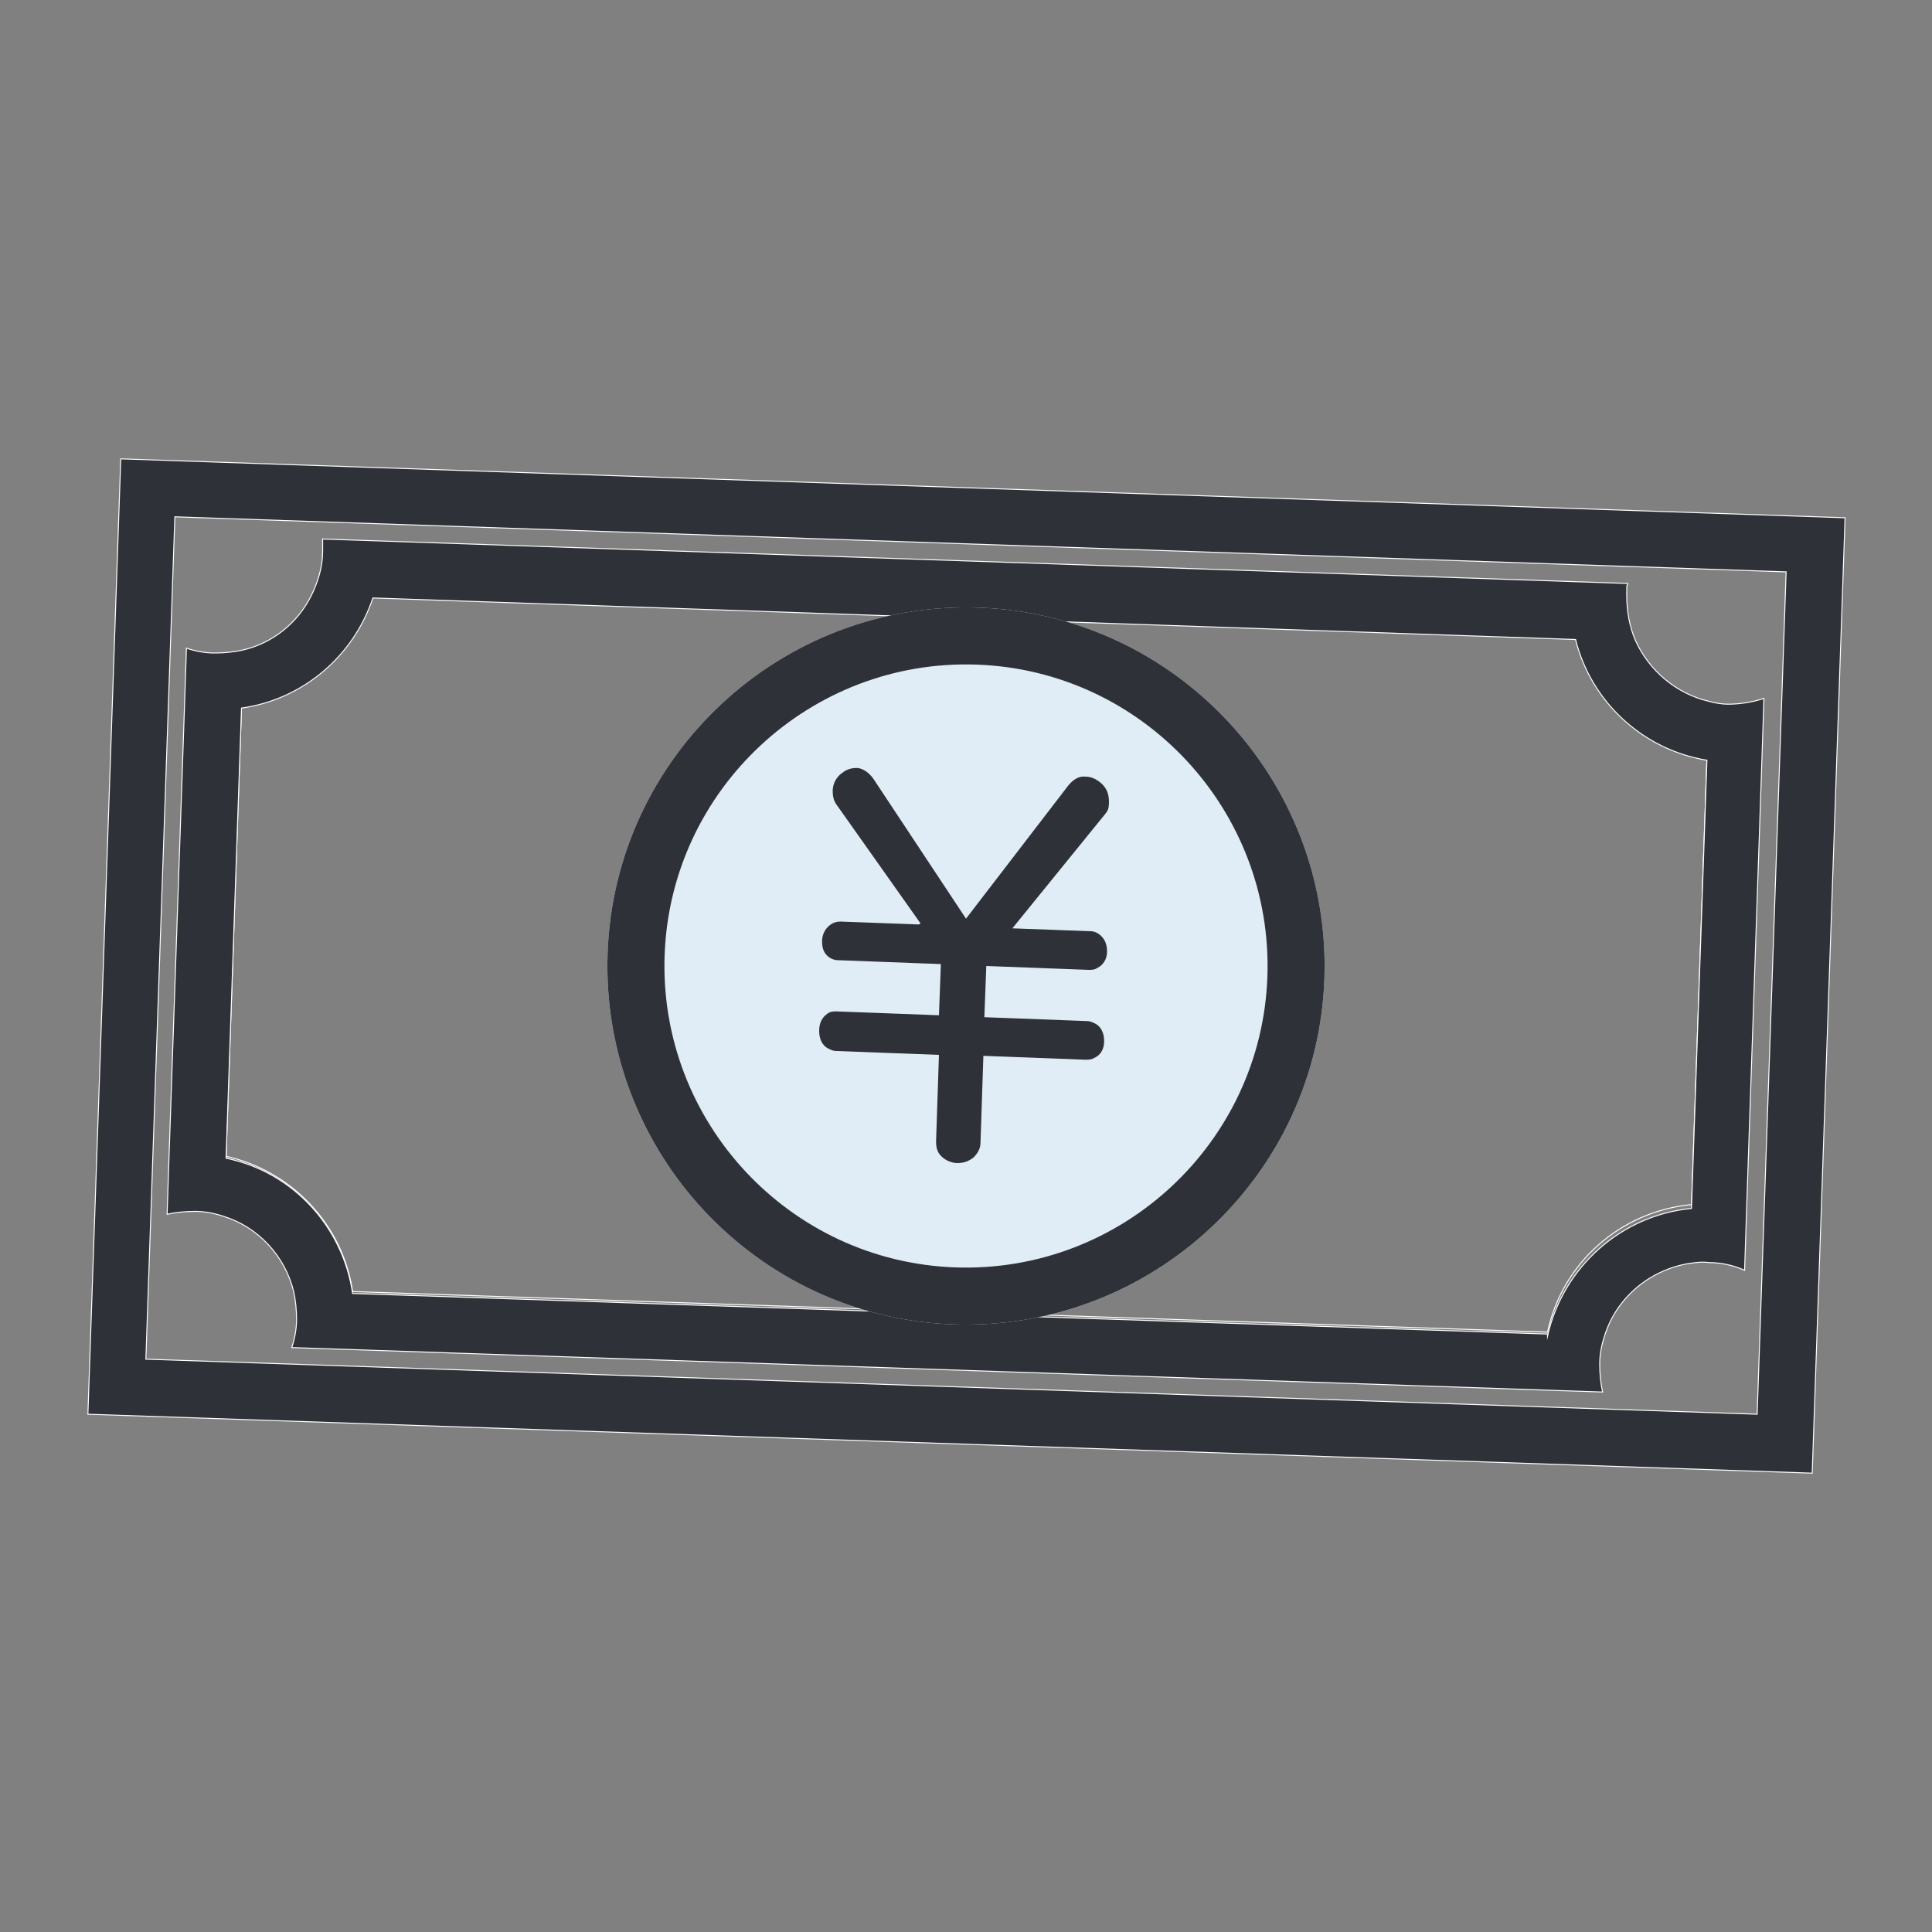
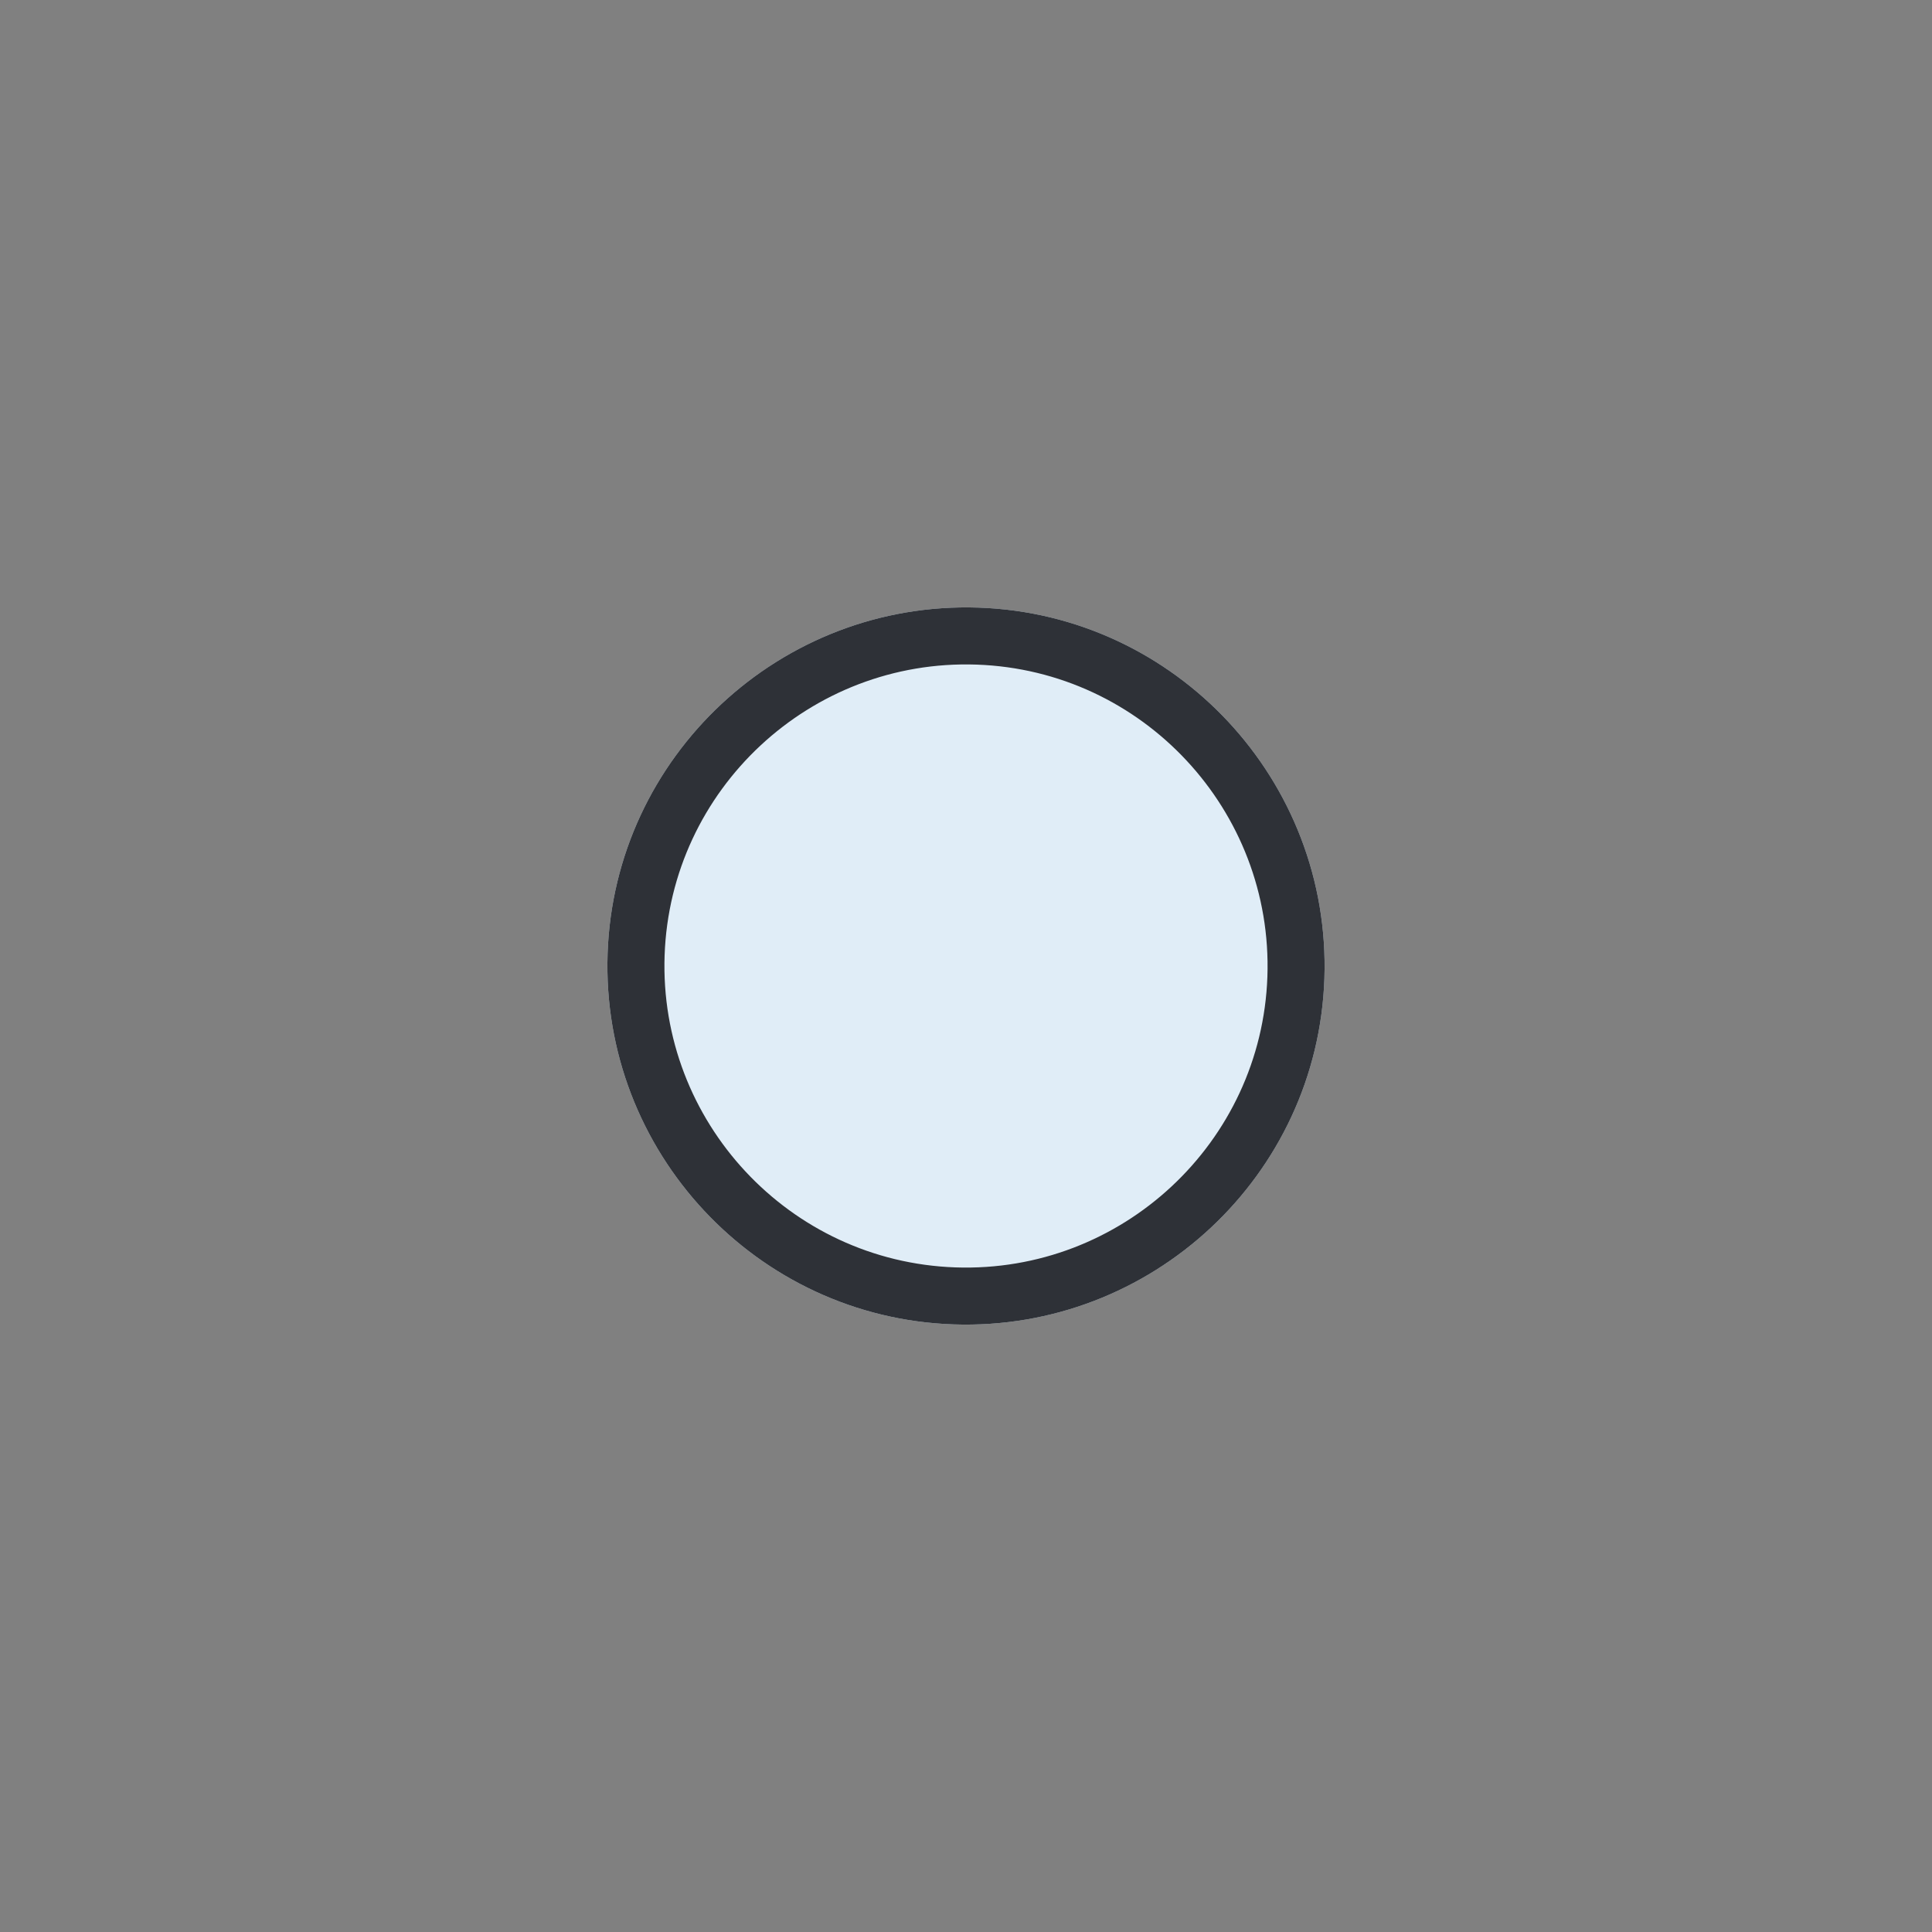
<svg xmlns="http://www.w3.org/2000/svg" version="1.1" viewBox="0 0 200 200">
  <rect x="0" y="0" width="200" height="200" fill="#808080" stroke="none" />
  <defs>
    <style>
      .cls-1 {
        fill: none;
      }

      .cls-1, .cls-2 {
        stroke: #fff;
        stroke-miterlimit: 10;
        stroke-width: .1px;
      }

      .cls-3 {
        fill: #e0edf7;
      }

      .cls-4, .cls-2 {
        fill: #2e3137;
      }
    </style>
  </defs>
  <g>
    <g id="_レイヤー_1" data-name="レイヤー_1">
      <g>
-         <path class="cls-2" d="M187.6,152.5l-178.5-6.1,3.4-98.9,178.5,6.1-3.4,98.9ZM15.1,140.7l166.8,5.7,3-87.2-166.8-5.7-3,87.2Z" />
        <g>
-           <path class="cls-1" d="M175.1,124.9l1.6-46.4c-6.7-1.1-12-6.1-13.6-12.5l-124.5-4.3c-2,6-7.2,10.5-13.6,11.4l-1.6,46.6c6.8,1.5,12.1,7.1,13.1,14l123.7,4.2c1.5-7.1,7.5-12.5,14.9-13.2Z" />
-           <path class="cls-2" d="M179,72.9c-.7,0-1.4-.1-2.1-.3-3.4-.8-6.2-3.2-7.6-6.3-.6-1.4-.9-3-.9-4.6s0-.8.1-1.3l-5.9-.2-123.3-4.2-5.9-.2c0,.4,0,.8,0,1.3,0,1.6-.5,3.2-1.2,4.6-1.4,2.8-4,4.9-7.1,5.6-.9.2-1.9.3-2.9.3-1,0-2-.2-2.9-.5l-.2,6-1.6,46.6-.2,6c.9-.2,1.9-.3,2.9-.3,1,0,2,.2,2.9.5,3.6,1.1,6.4,4.1,7.3,7.8.2.9.3,1.9.3,2.9,0,1-.2,2-.5,2.9l6,.2,123.7,4.2,6,.2c-.2-.9-.3-1.9-.3-2.9s.2-2,.5-2.9c1.2-3.9,4.6-6.8,8.7-7.5.7-.1,1.4-.2,2.1-.1,1.3,0,2.6.3,3.7.8l.2-6.1,1.6-47,.2-6.1c-1.2.4-2.5.6-3.8.6ZM160.2,138.1l-123.7-4.2c-1-6.9-6.2-12.6-13.1-14l1.6-46.6c6.4-.9,11.6-5.4,13.6-11.4l124.5,4.3c1.6,6.4,6.9,11.4,13.6,12.5l-1.6,46.4c-7.3.7-13.3,6.1-14.9,13.2Z" />
-         </g>
+           </g>
        <path class="cls-3" d="M98.7,137.1c-20.4-.7-36.5-17.9-35.8-38.4.7-20.4,17.9-36.5,38.4-35.8,20.4.7,36.5,17.9,35.8,38.4-.7,20.4-17.9,36.5-38.4,35.8Z" />
        <path class="cls-4" d="M98.7,137.1c-20.4-.7-36.5-17.9-35.8-38.4.7-20.4,17.9-36.5,38.4-35.8,20.4.7,36.5,17.9,35.8,38.4-.7,20.4-17.9,36.5-38.4,35.8ZM101.1,68.8c-17.2-.6-31.7,12.9-32.3,30.1-.6,17.2,12.9,31.7,30.1,32.3,17.2.6,31.7-12.9,32.3-30.1.6-17.2-12.9-31.7-30.1-32.3Z" />
-         <path class="cls-4" d="M95.3,95.6l-8.7-12.3c-.3-.4-.4-.9-.4-1.4,0-.8.4-1.5,1-1.9.5-.4,1-.5,1.5-.5s1.2.4,1.7,1.1l9.6,14.5,10.6-13.8c.5-.6,1.1-1,1.8-.9.5,0,1,.2,1.5.6.6.5.9,1.1.9,2s-.2,1-.5,1.4l-9.5,11.7,8.1.3c.4,0,.8.2,1.1.5.4.4.6.9.6,1.6,0,.8-.4,1.4-1,1.7-.3.2-.6.2-.9.2l-10.6-.4-.2,5.3,10.6.4c.4,0,.8.2,1.1.4.5.4.7,1,.7,1.7s-.3,1.4-1,1.7c-.3.2-.6.2-.9.2l-10.6-.4-.3,9c0,.6-.3,1.1-.7,1.5-.5.4-1,.6-1.7.6s-1.5-.4-1.9-1c-.2-.3-.3-.7-.3-1.2l.3-9-10.6-.4c-.4,0-.8-.2-1.1-.4-.5-.4-.7-1-.7-1.7,0-.8.3-1.4.9-1.8.3-.2.6-.2.9-.2l10.6.4.2-5.3-10.6-.4c-.5,0-.9-.2-1.2-.5-.4-.4-.5-.9-.5-1.5s.3-1.3.9-1.7c.3-.2.6-.3,1-.3l8.1.3Z" />
      </g>
    </g>
  </g>
</svg>